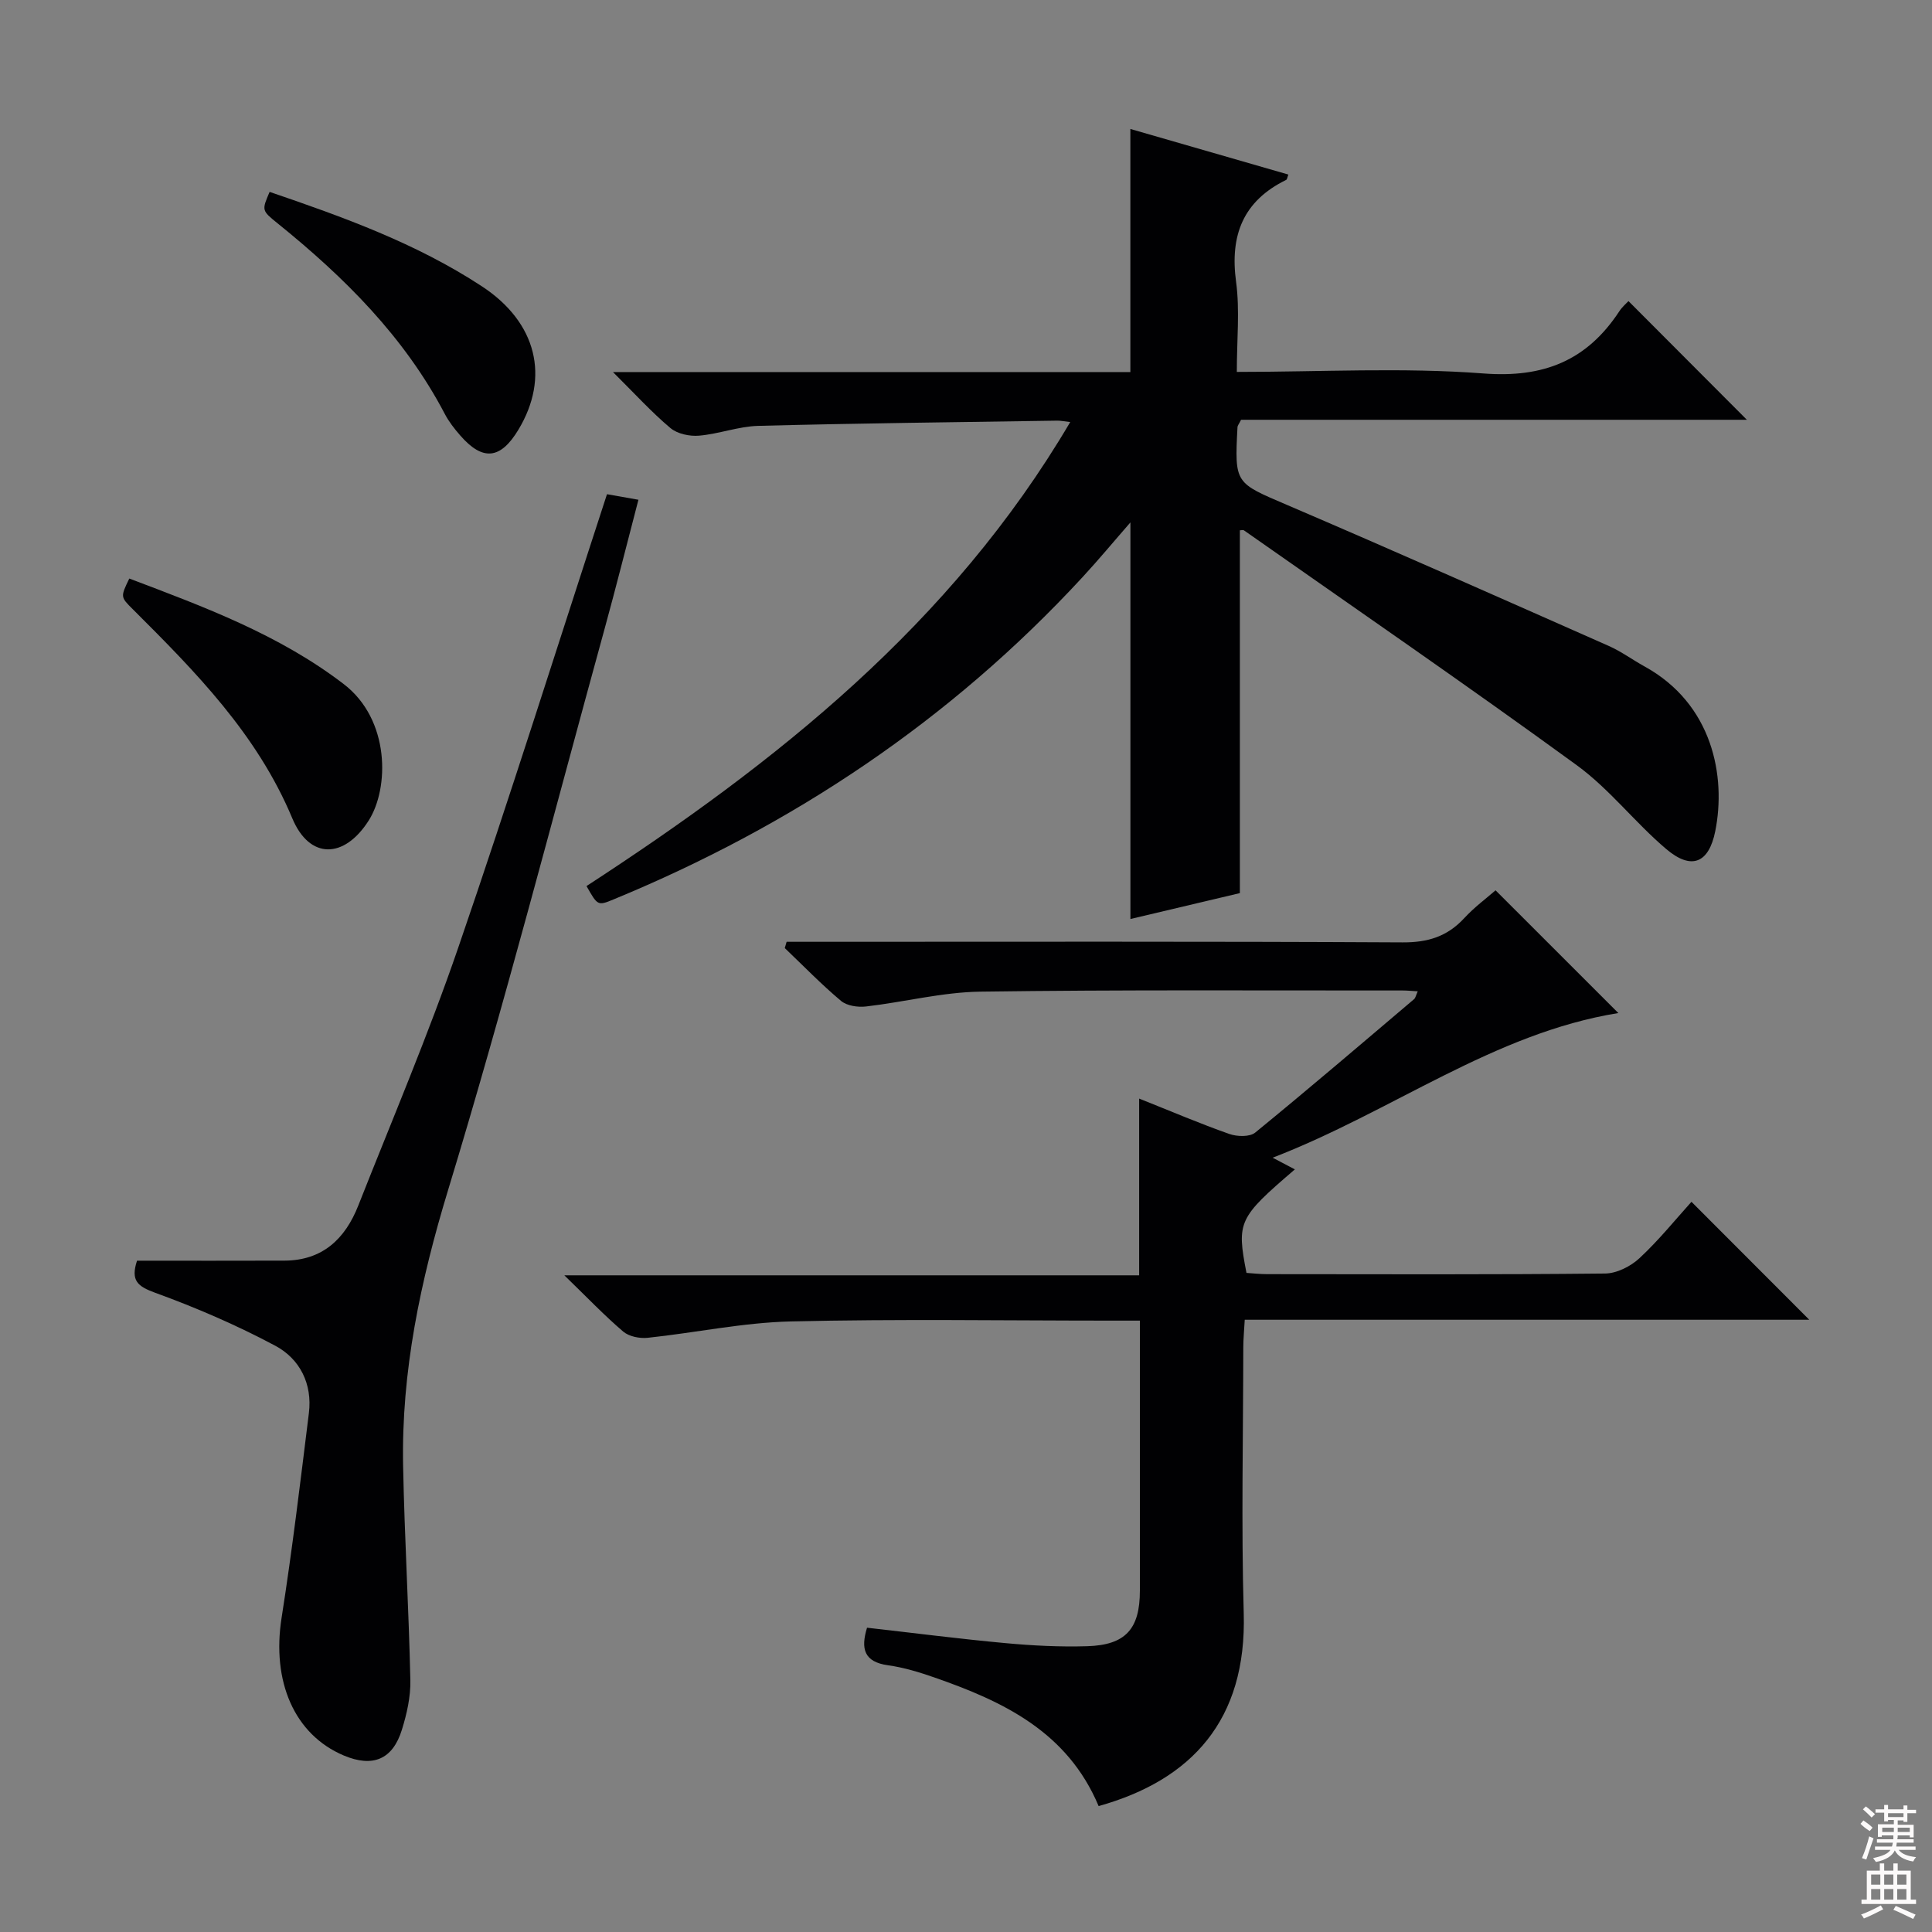
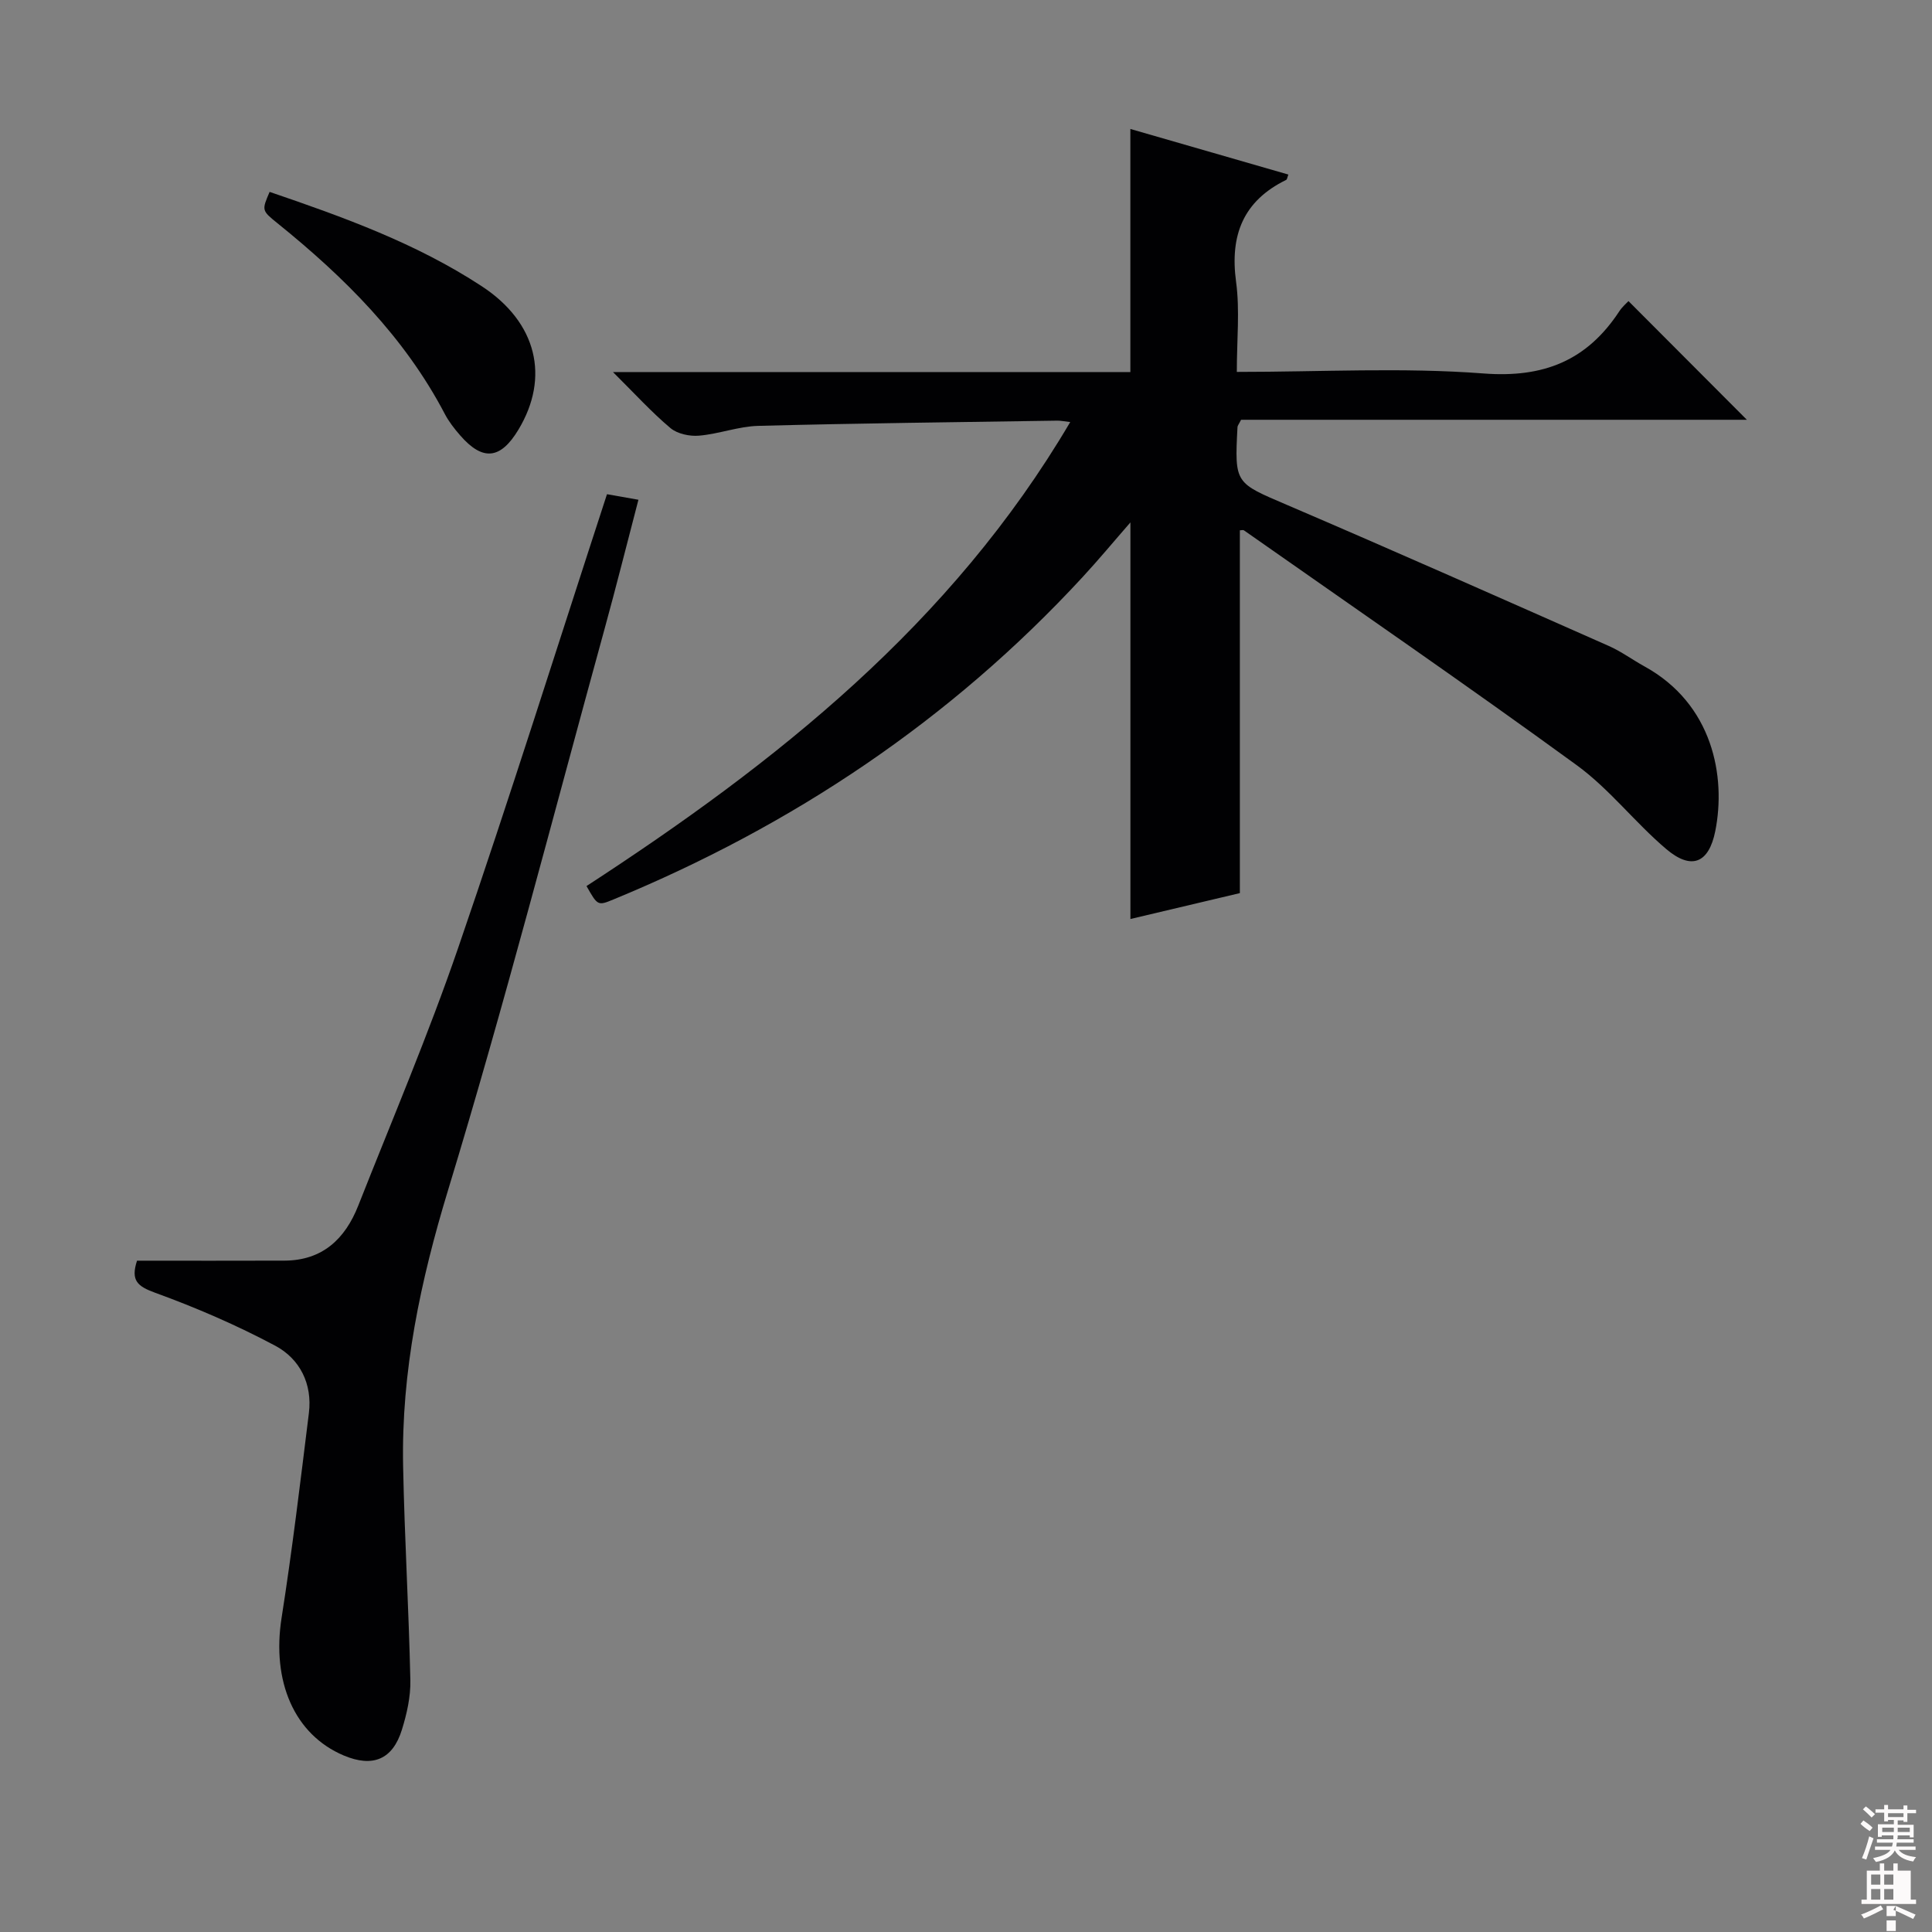
<svg xmlns="http://www.w3.org/2000/svg" enable-background="new 0 0 400 400" viewBox="0 0 400 400">
  <rect x="0" y="0" width="400" height="400" fill="#808080" stroke="none" />
  <g fill="#010103">
    <path d="m256.07 77c17.46 0 34.34-.96 51.05.32 12.51.96 21.44-2.68 28.14-12.87.62-.95 1.53-1.71 1.9-2.11 8.27 8.29 16.45 16.48 24.51 24.57-34.41 0-69.72 0-104.72 0-.47.94-.73 1.22-.74 1.51-.62 11.78-.5 11.51 10.3 16.14 22.27 9.54 44.42 19.38 66.58 29.18 2.57 1.14 4.88 2.85 7.36 4.22 14.2 7.8 16.93 22.85 14.68 34.11-1.33 6.63-4.91 8.16-10.15 3.72-6.46-5.47-11.75-12.43-18.54-17.37-22.71-16.54-45.87-32.46-68.87-48.6-.21-.15-.61-.02-.87-.02v75.11c-7.39 1.75-15.19 3.59-22.66 5.36 0-27.5 0-54.5 0-82.11-3.45 3.95-6.58 7.73-9.91 11.33-27.32 29.6-59.99 51.43-97.14 66.74-3.23 1.33-3.26 1.28-5.56-2.78 39.23-25.53 75.51-54.21 100.15-96.07-1.47-.17-2.07-.3-2.67-.29-20.64.32-41.28.54-61.92 1.08-4.1.11-8.15 1.68-12.26 2.03-1.95.17-4.49-.37-5.93-1.58-3.9-3.28-7.35-7.08-11.89-11.59h107.12c0-16.94 0-33.33 0-50.33 10.63 3.07 21.65 6.25 32.71 9.44-.21.54-.25 1.01-.46 1.11-8.92 4.37-11.67 11.47-10.36 21.12.79 5.87.15 11.93.15 18.63z" />
-     <path d="m227.46 373.93c-6.46-15.38-19.73-21.66-33.98-26.62-3.12-1.09-6.35-2.08-9.61-2.53-5-.69-5.69-3.43-4.36-7.78 9.57 1.08 19.09 2.31 28.64 3.19 5.62.52 11.3.81 16.94.64 7.96-.24 10.91-3.58 10.91-11.5.01-16.83 0-33.65 0-50.48 0-1.62 0-3.25 0-5.43-2.27 0-4.06 0-5.86 0-22.16 0-44.33-.36-66.47.17-9.89.24-19.72 2.35-29.6 3.39-1.64.17-3.84-.27-5.04-1.29-3.89-3.32-7.44-7.04-12.19-11.65h119.01c0-12.31 0-24.04 0-36.59 6.71 2.67 12.62 5.2 18.68 7.33 1.6.56 4.22.64 5.36-.3 11.08-9.05 21.95-18.35 32.87-27.61.31-.26.39-.8.77-1.63-1.24-.07-2.17-.17-3.1-.17-29.16.02-58.31-.17-87.46.24-7.9.11-15.76 2.16-23.66 3.07-1.69.2-3.97-.13-5.19-1.16-4.07-3.41-7.78-7.25-11.64-10.93.13-.43.25-.87.38-1.3h5.07c40.82 0 81.64-.1 122.45.12 5.24.03 9.25-1.21 12.76-5 2.12-2.3 4.68-4.19 6.5-5.78 8.6 8.6 16.92 16.92 25.42 25.41-25.83 4.17-46.77 20.39-71.57 29.95 2.16 1.14 3.33 1.75 4.6 2.42-11.7 10.02-12.08 10.83-10.02 21.43 1.36.09 2.81.26 4.26.26 23.32.02 46.65.11 69.97-.13 2.42-.02 5.31-1.48 7.14-3.18 3.99-3.71 7.45-8 10.76-11.67 8.23 8.24 16.25 16.27 24.39 24.42-38.56 0-77.44 0-116.88 0-.12 2.24-.3 4-.3 5.75-.02 18.33-.43 36.67.09 54.98.65 22.17-10.82 34.59-30.04 39.96z" />
    <path d="m28.37 261.01c10.33 0 20.43.03 30.53-.01 7.87-.03 12.56-4.51 15.27-11.38 7-17.74 14.49-35.33 20.68-53.35 10.68-31.06 20.52-62.41 30.82-93.95 1.74.31 3.79.67 6.51 1.15-2.4 9.18-4.63 18.1-7.07 26.96-10.64 38.68-20.65 77.56-32.33 115.93-5.73 18.84-9.71 37.58-9.32 57.18.29 14.79 1.18 29.56 1.5 44.35.07 3.4-.73 6.94-1.75 10.23-1.92 6.19-6.04 7.86-12.03 5.34-10.26-4.33-14.95-15.35-12.88-28.51 2.21-14.08 3.9-28.24 5.65-42.38.75-6.06-1.87-11.23-6.96-13.95-7.99-4.26-16.39-7.89-24.9-10.98-3.59-1.32-5.08-2.49-3.72-6.63z" />
-     <path d="m26.77 119.78c15.48 5.86 30.97 11.58 44.38 21.84 9.66 7.39 9.45 21.6 5.16 28.3-5.06 7.92-12.22 8.06-15.8-.51-7.27-17.4-20.04-30.34-33-43.26-2.58-2.56-2.58-2.56-.74-6.37z" />
    <path d="m55.82 39.73c15.23 5.19 30.39 10.65 43.95 19.55 11.43 7.5 14.08 18.85 7.57 29.67-3.71 6.17-7.39 6.56-12.06 1.2-1.2-1.37-2.35-2.85-3.19-4.45-8.36-15.96-20.8-28.31-34.63-39.47-3.3-2.66-3.27-2.69-1.64-6.5z" />
  </g>
  <path d="m385.2 377.6.6-.7c.6.4 1.3.9 1.9 1.5l-.6.7c-.8-.5-1.4-1-1.9-1.5zm.3 7.1c.6-1.4 1.1-2.9 1.5-4.5.3.1.6.3.9.4-.5 1.4-1 2.9-1.5 4.4zm.2-10.1.6-.6c.7.5 1.3 1.1 1.9 1.6l-.7.7c-.6-.6-1.2-1.2-1.8-1.7zm8.4-.8h.8v.9h1.8v.7h-1.8v1.8h-.8v-.3h-1.2v.9h3.3v2.6h-.8v-.4h-2.5c0 .3 0 .6-.1.8h3.4v.7h-3.5c0 .3-.1.6-.1.8h4v.7h-3.5c.7.9 1.9 1.3 3.6 1.5-.2.2-.4.5-.6.9-1.9-.3-3.2-1.1-3.8-2.3-.5 1.1-1.8 2-3.9 2.4-.2-.3-.4-.5-.6-.8 1.9-.4 3.1-.9 3.6-1.7h-3.2v-.7h3.5c.1-.2.1-.5.2-.8h-3.3v-.7h3.4c0-.2 0-.5 0-.8h-2.4v.3h-.8v-2.6h3.3v-.9h-1.2v.3h-.8v-1.8h-1.8v-.7h1.8v-.9h.8v.9h3.2zm-4.4 5.5h2.4c0-.3 0-.6 0-.9h-2.4zm1.2-3.1h3.2v-.8h-3.2zm4.4 2.2h-2.4v.9h2.5v-.9z" fill="#fcfafa" />
-   <path d="m389.2 385.8h.9v1.5h1.9v-1.5h.9v1.5h2.7v6h1.1v.9h-11.3v-.9h1.1v-6h2.7zm.2 8.7.5.8c-1.2.6-2.5 1.3-4 1.9-.2-.3-.3-.6-.6-.8 1.6-.6 3-1.3 4.1-1.9zm-2-4.3h1.9v-2.1h-1.9zm0 3.1h1.9v-2.2h-1.9zm2.7-3.1h1.9v-2.1h-1.9zm0 3.1h1.9v-2.2h-1.9zm2.4 1.3c1.4.6 2.7 1.2 4.1 1.8l-.5.9c-1.5-.7-2.8-1.4-4.1-1.9zm2.2-6.5h-1.9v2.1h1.9zm-1.9 5.2h1.9v-2.2h-1.9z" fill="#fcfafa" />
+   <path d="m389.2 385.8h.9v1.5h1.9v-1.5h.9v1.5h2.7v6h1.1v.9h-11.3v-.9h1.1v-6h2.7zm.2 8.7.5.8c-1.2.6-2.5 1.3-4 1.9-.2-.3-.3-.6-.6-.8 1.6-.6 3-1.3 4.1-1.9zm-2-4.3h1.9v-2.1h-1.9zm0 3.1h1.9v-2.2h-1.9zm2.7-3.1h1.9v-2.1h-1.9zm0 3.1h1.9v-2.2h-1.9zm2.4 1.3c1.4.6 2.7 1.2 4.1 1.8l-.5.9c-1.5-.7-2.8-1.4-4.1-1.9zh-1.9v2.1h1.9zm-1.9 5.2h1.9v-2.2h-1.9z" fill="#fcfafa" />
</svg>